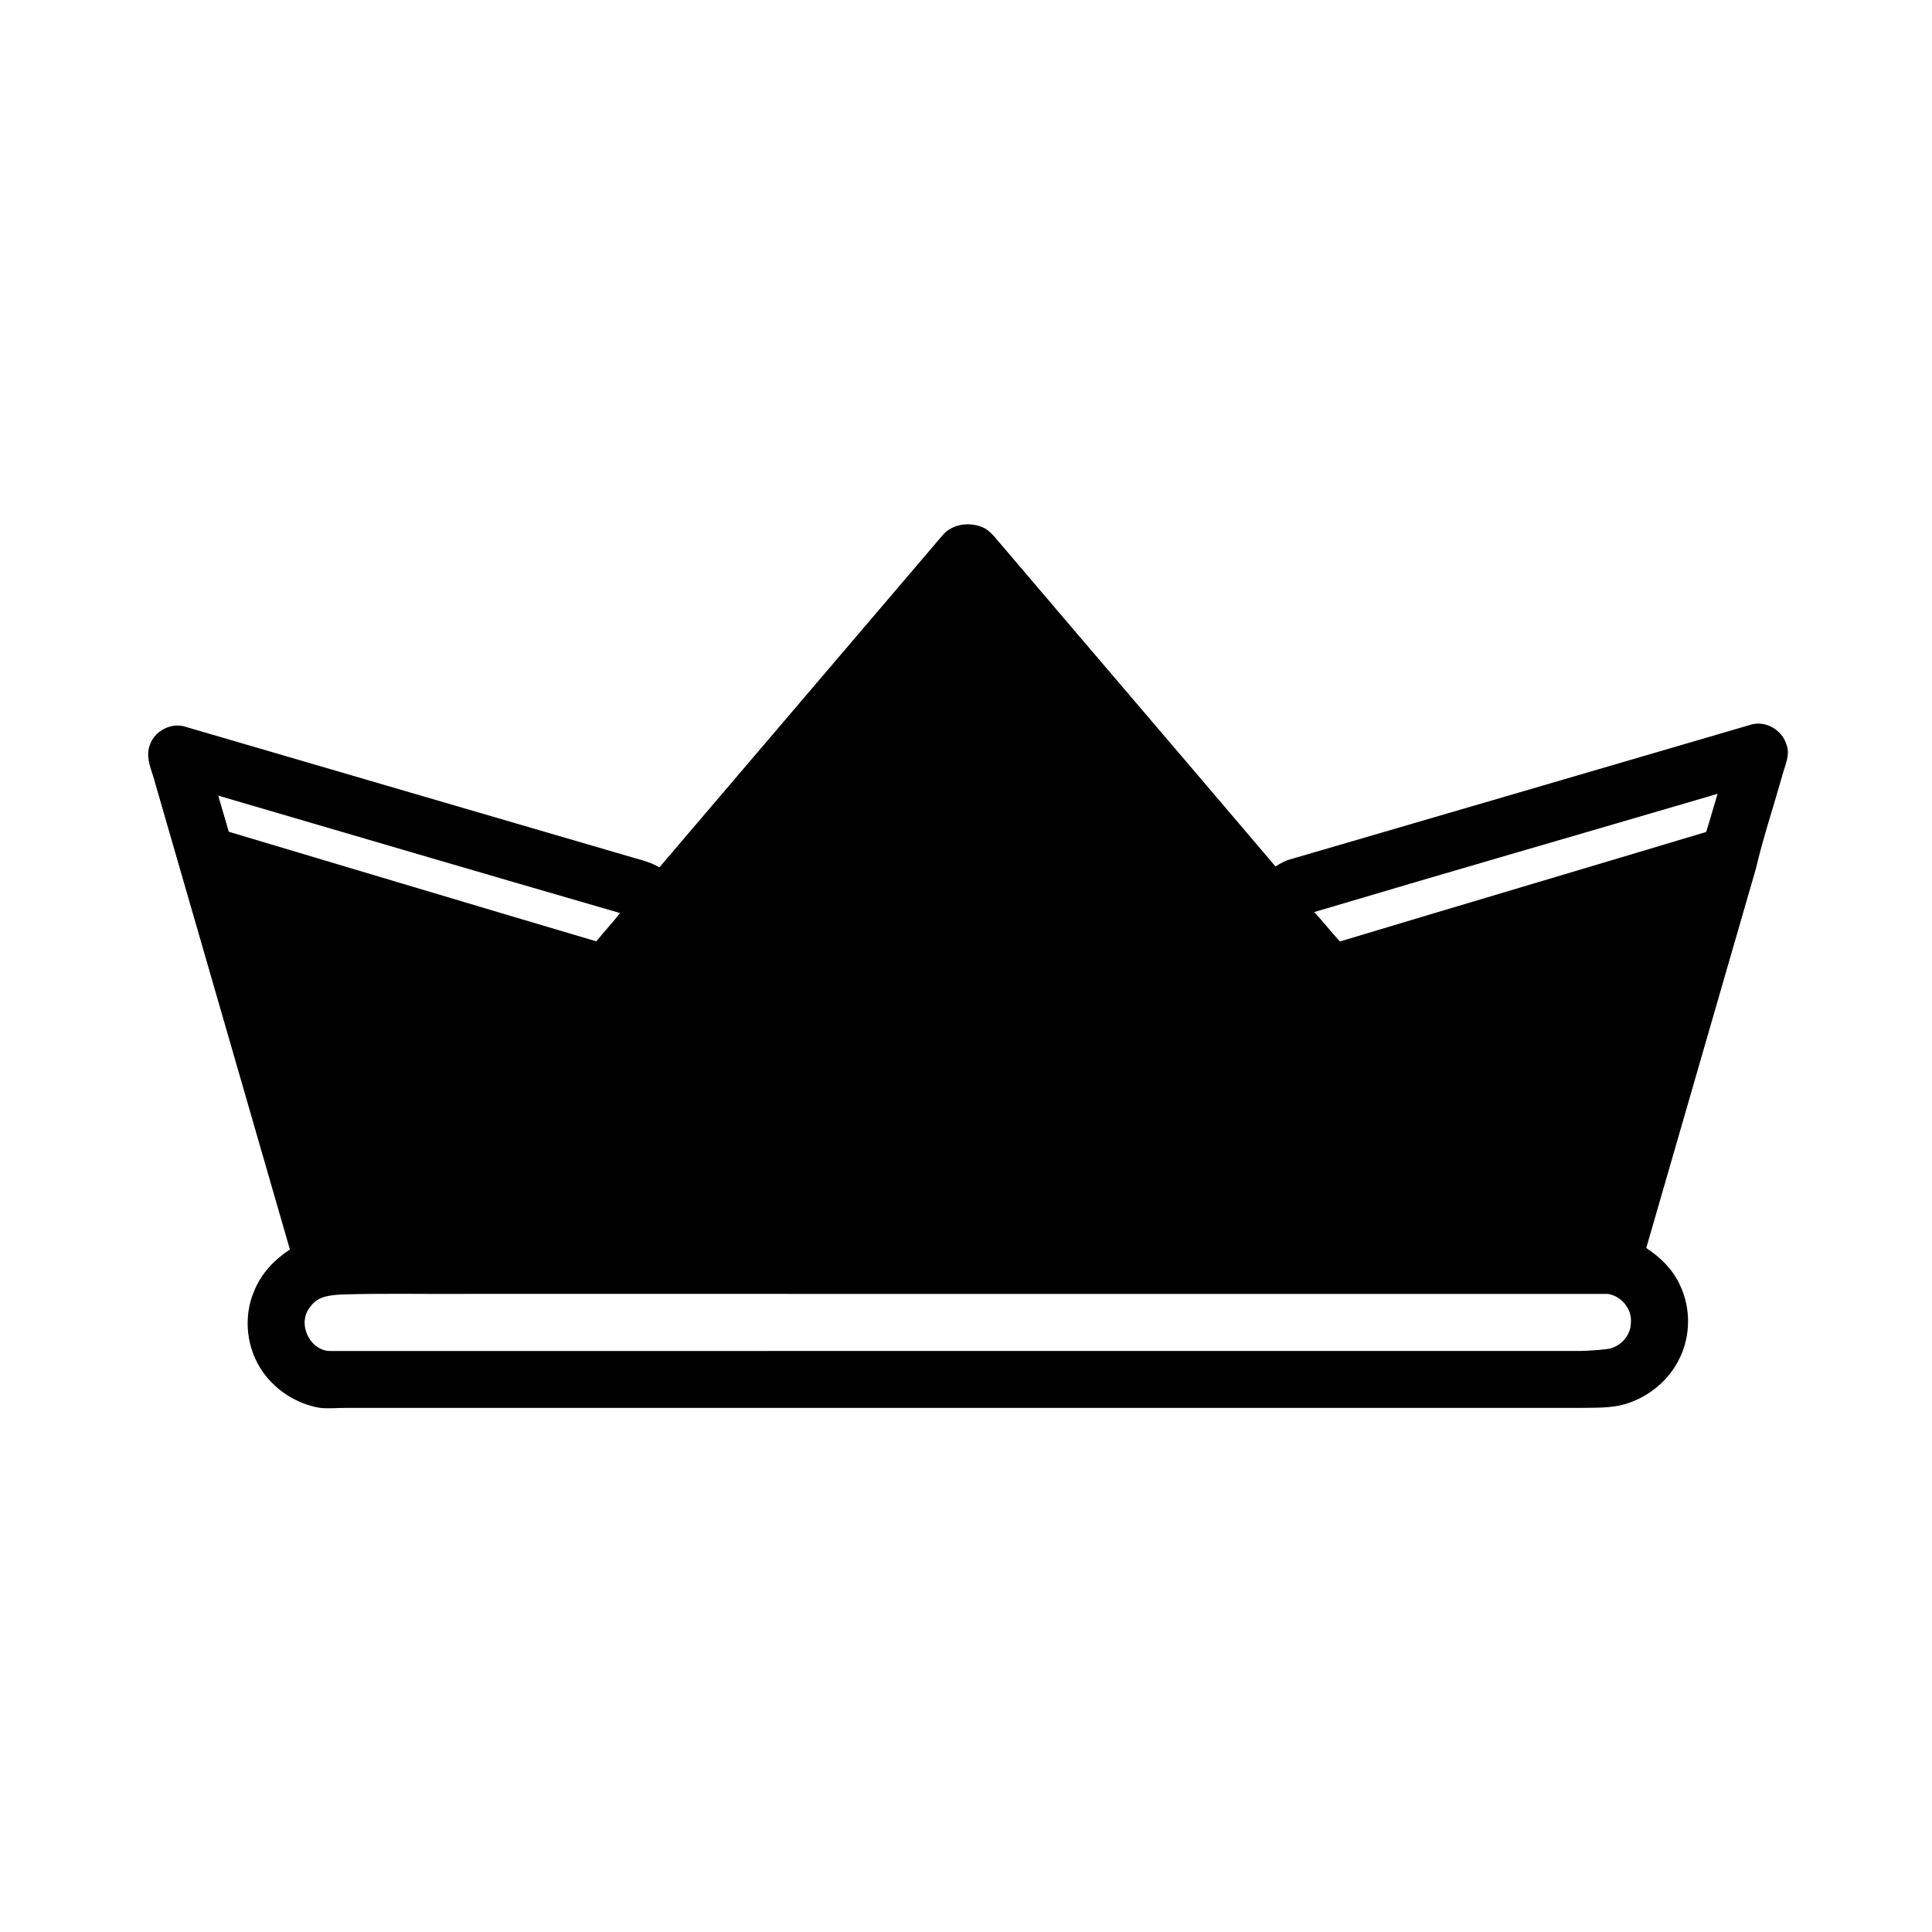
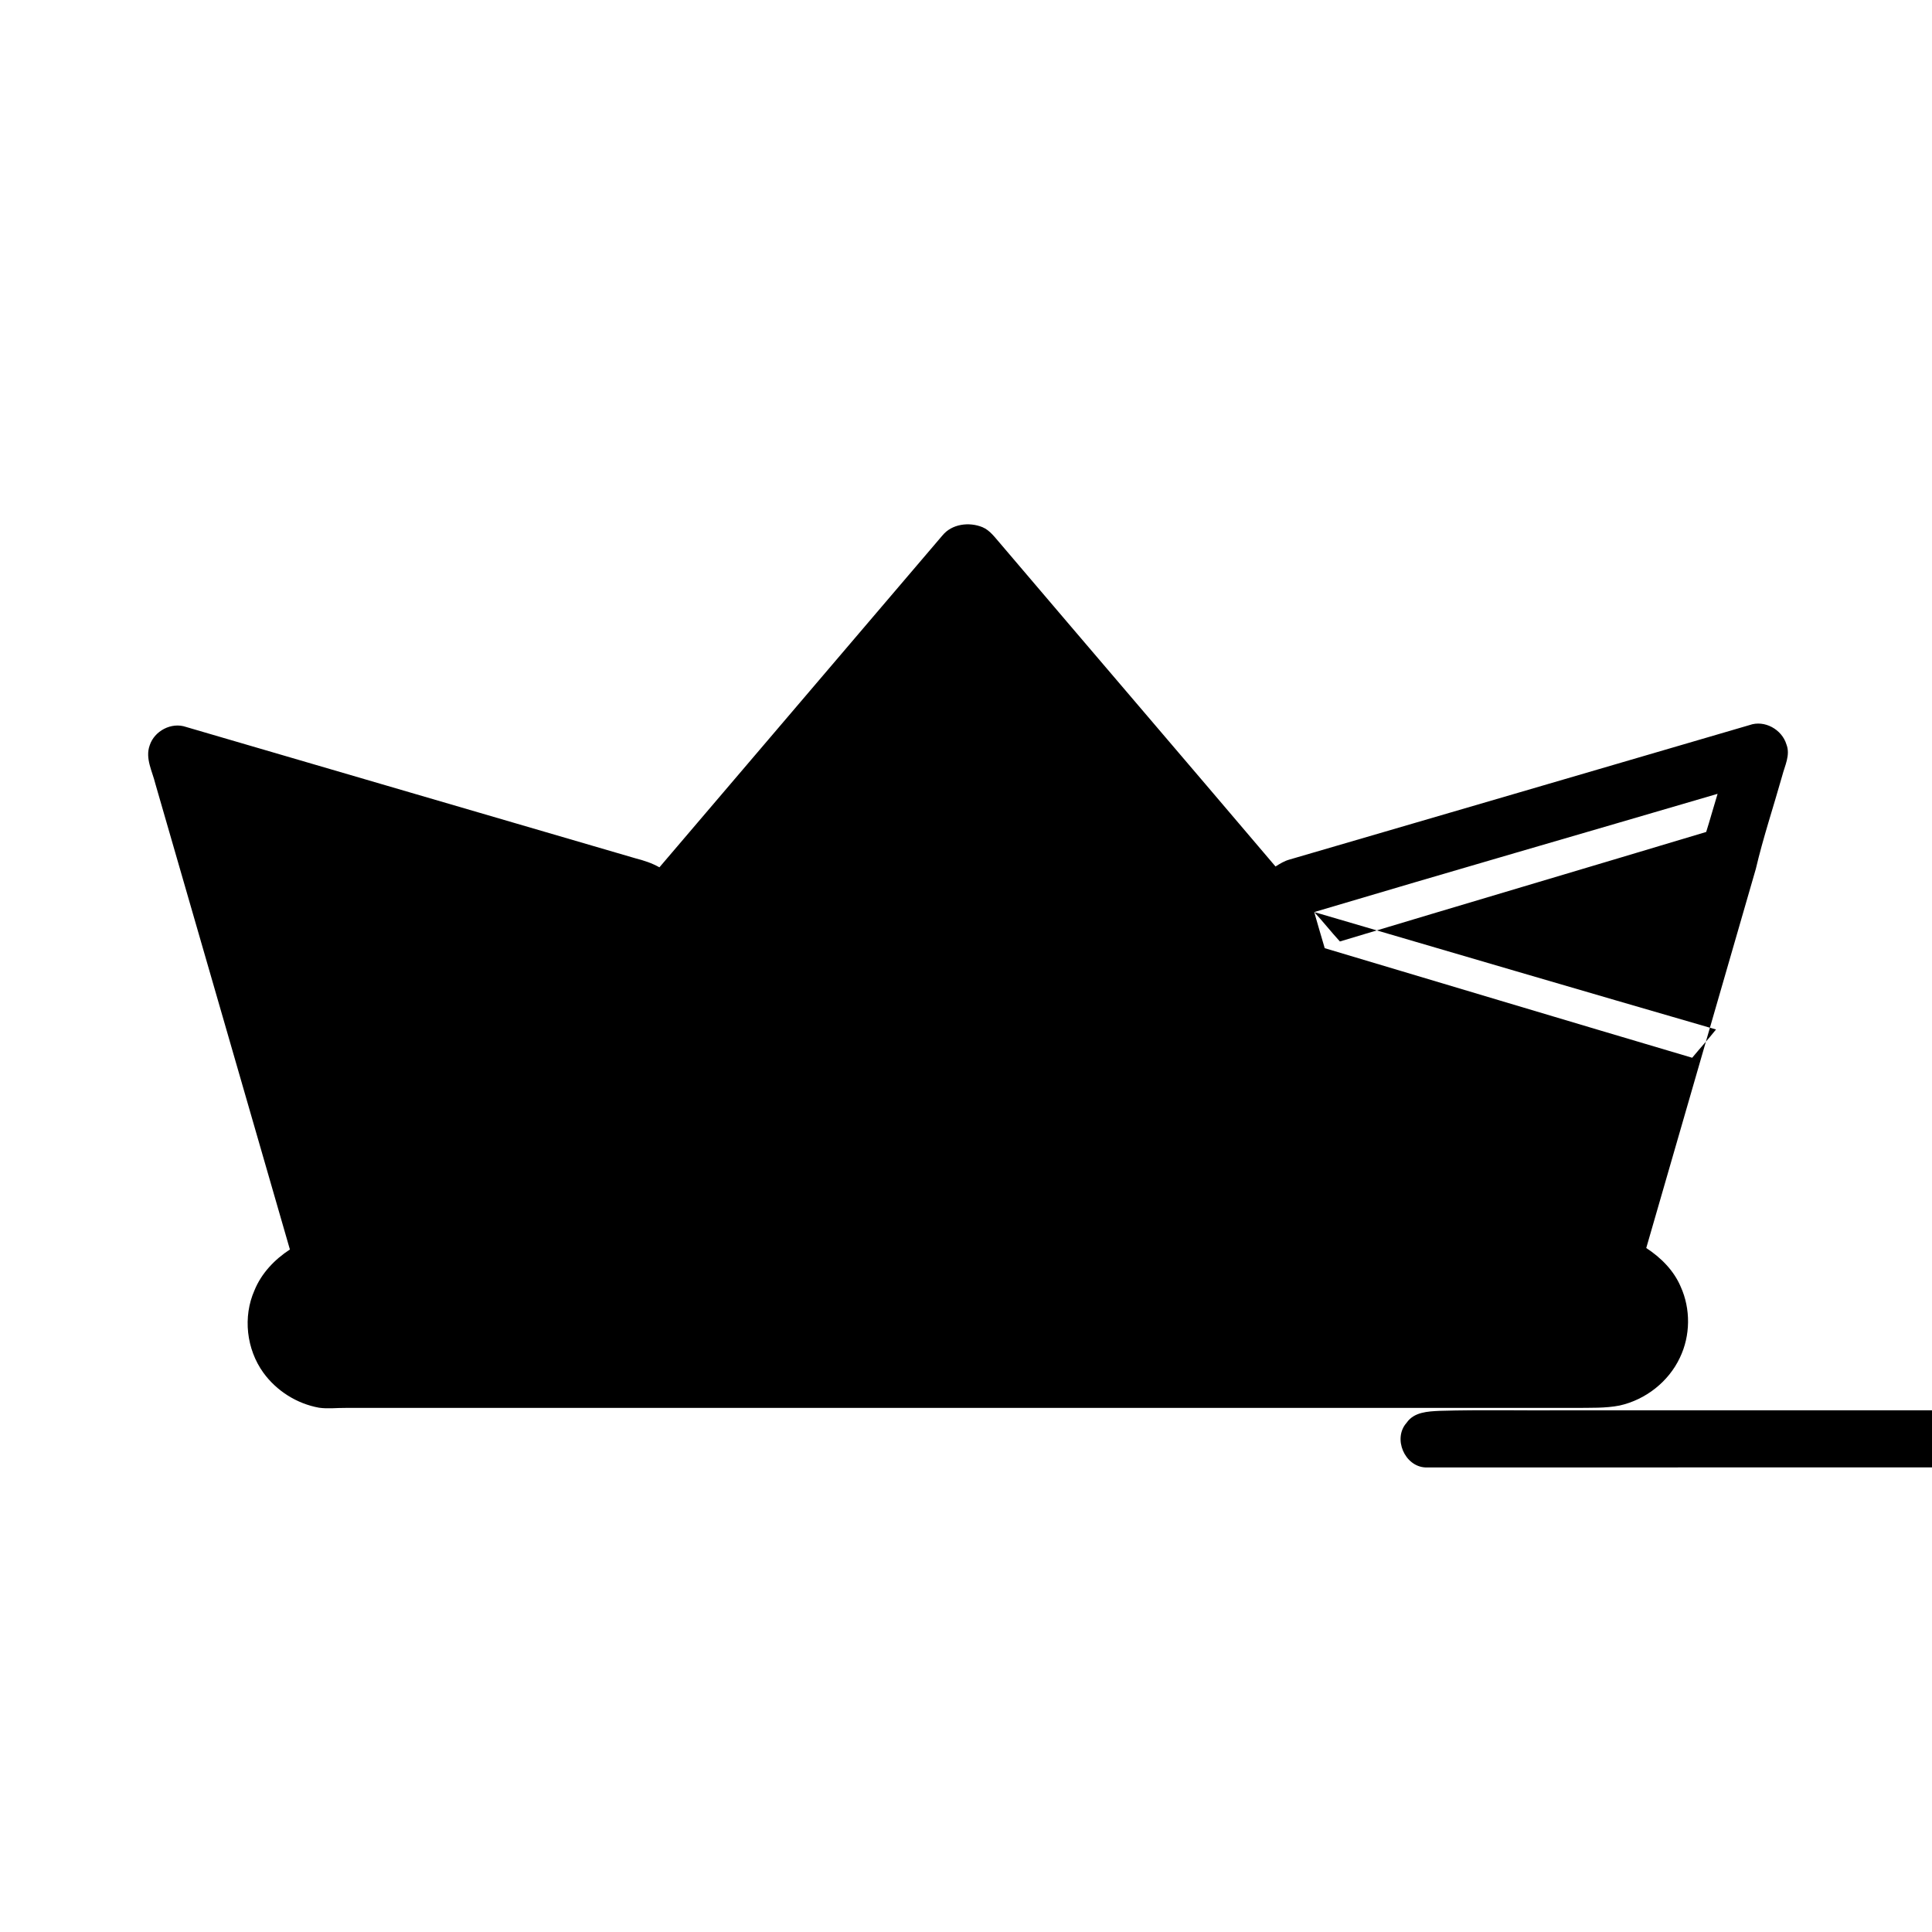
<svg xmlns="http://www.w3.org/2000/svg" fill="#000000" width="800px" height="800px" version="1.1" viewBox="144 144 512 512">
-   <path d="m393.75 285.91c2.492-3.086 7.09-3.644 10.613-2.203 2.012 0.852 3.285 2.715 4.684 4.293 24.293 28.57 48.699 57.043 72.977 85.629 1.152-0.723 2.32-1.449 3.644-1.82 40.668-11.852 81.324-23.77 121.98-35.656 3.969-1.43 8.586 1.16 9.773 5.121 1.102 2.812-0.434 5.641-1.125 8.34-2.316 8.223-5.031 16.332-6.984 24.652-9.691 33.488-19.348 66.984-29.039 100.47 3.871 2.531 7.293 5.934 9.125 10.242 2.672 5.898 2.606 12.988-0.215 18.832-2.996 6.375-9.09 11.125-15.949 12.664-3.801 0.754-7.695 0.574-11.551 0.637-108.71 0-217.43 0.008-326.14 0-2.336-0.027-4.68 0.285-7.004-0.055-5.856-1.051-11.254-4.457-14.742-9.273-4.496-6.227-5.473-14.812-2.352-21.844 1.848-4.527 5.332-8.168 9.383-10.812-11.902-41.137-23.742-82.297-35.66-123.43-0.797-3.297-2.734-6.703-1.504-10.148 1.238-3.856 5.789-6.254 9.656-4.894 39.695 11.594 79.387 23.23 119.09 34.809 2.195 0.562 4.363 1.262 6.344 2.387 24.98-29.324 50.012-58.617 74.992-87.941m98.535 99.797c2.352 2.531 4.473 5.254 6.809 7.793 32.336-9.738 64.727-19.305 97.07-29.023 1.062-3.352 1.98-6.746 3.019-10.105-35.629 10.461-71.309 20.742-106.9 31.336m-290.43-30.852c0.887 3.195 1.867 6.375 2.789 9.57 32.457 9.691 64.902 19.426 97.379 29.039 2.082-2.519 4.289-4.934 6.316-7.492-35.52-10.293-71-20.715-106.48-31.117m33.242 132.18c-3.141 0.152-6.809 0.301-8.773 3.184-3.688 4.156-0.496 11.559 4.996 11.816 110.58-0.031 221.15-0.004 331.73-0.012 2.336-0.086 4.688-0.223 7.019-0.539 3.344-0.469 6.156-3.59 6.137-6.996 0.348-3.606-2.609-7.106-6.129-7.586-100.55-0.016-201.11 0-301.66-0.008-11.105 0.09-22.219-0.184-33.316 0.141z" />
+   <path d="m393.75 285.91c2.492-3.086 7.09-3.644 10.613-2.203 2.012 0.852 3.285 2.715 4.684 4.293 24.293 28.57 48.699 57.043 72.977 85.629 1.152-0.723 2.32-1.449 3.644-1.82 40.668-11.852 81.324-23.77 121.98-35.656 3.969-1.43 8.586 1.16 9.773 5.121 1.102 2.812-0.434 5.641-1.125 8.34-2.316 8.223-5.031 16.332-6.984 24.652-9.691 33.488-19.348 66.984-29.039 100.47 3.871 2.531 7.293 5.934 9.125 10.242 2.672 5.898 2.606 12.988-0.215 18.832-2.996 6.375-9.09 11.125-15.949 12.664-3.801 0.754-7.695 0.574-11.551 0.637-108.71 0-217.43 0.008-326.14 0-2.336-0.027-4.68 0.285-7.004-0.055-5.856-1.051-11.254-4.457-14.742-9.273-4.496-6.227-5.473-14.812-2.352-21.844 1.848-4.527 5.332-8.168 9.383-10.812-11.902-41.137-23.742-82.297-35.66-123.43-0.797-3.297-2.734-6.703-1.504-10.148 1.238-3.856 5.789-6.254 9.656-4.894 39.695 11.594 79.387 23.23 119.09 34.809 2.195 0.562 4.363 1.262 6.344 2.387 24.98-29.324 50.012-58.617 74.992-87.941m98.535 99.797c2.352 2.531 4.473 5.254 6.809 7.793 32.336-9.738 64.727-19.305 97.07-29.023 1.062-3.352 1.98-6.746 3.019-10.105-35.629 10.461-71.309 20.742-106.9 31.336c0.887 3.195 1.867 6.375 2.789 9.57 32.457 9.691 64.902 19.426 97.379 29.039 2.082-2.519 4.289-4.934 6.316-7.492-35.52-10.293-71-20.715-106.48-31.117m33.242 132.18c-3.141 0.152-6.809 0.301-8.773 3.184-3.688 4.156-0.496 11.559 4.996 11.816 110.58-0.031 221.15-0.004 331.73-0.012 2.336-0.086 4.688-0.223 7.019-0.539 3.344-0.469 6.156-3.59 6.137-6.996 0.348-3.606-2.609-7.106-6.129-7.586-100.55-0.016-201.11 0-301.66-0.008-11.105 0.09-22.219-0.184-33.316 0.141z" />
</svg>